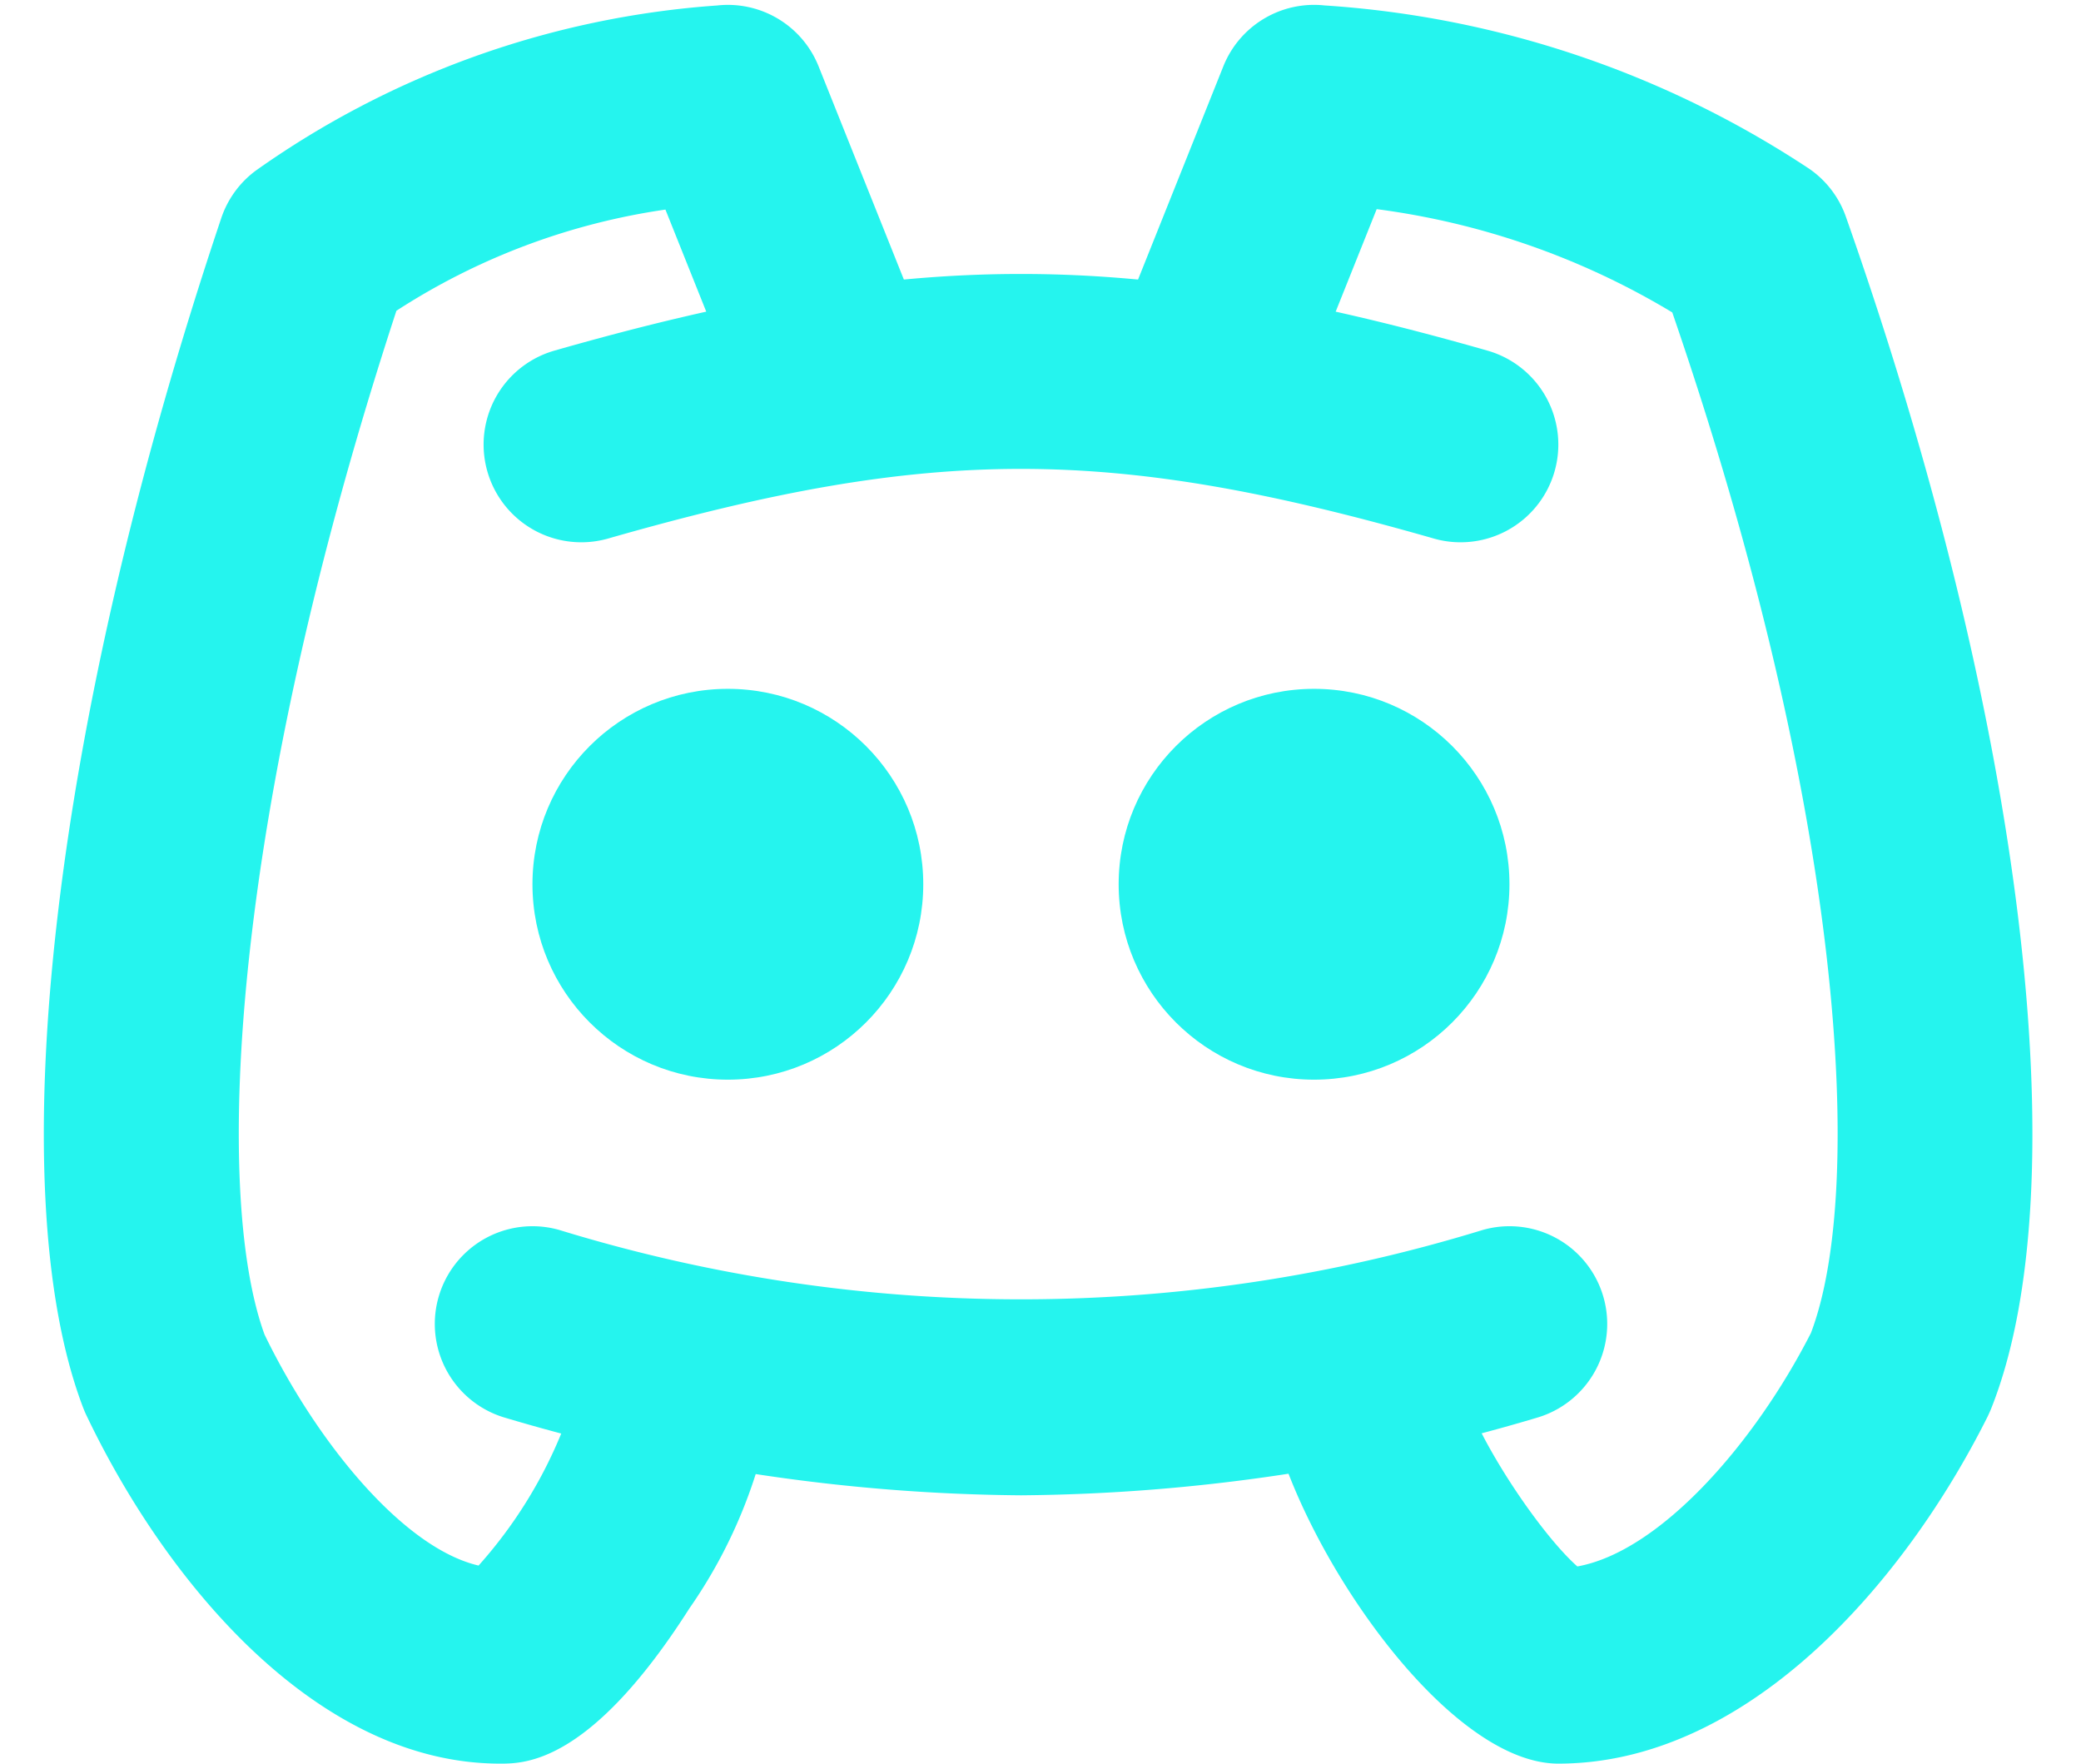
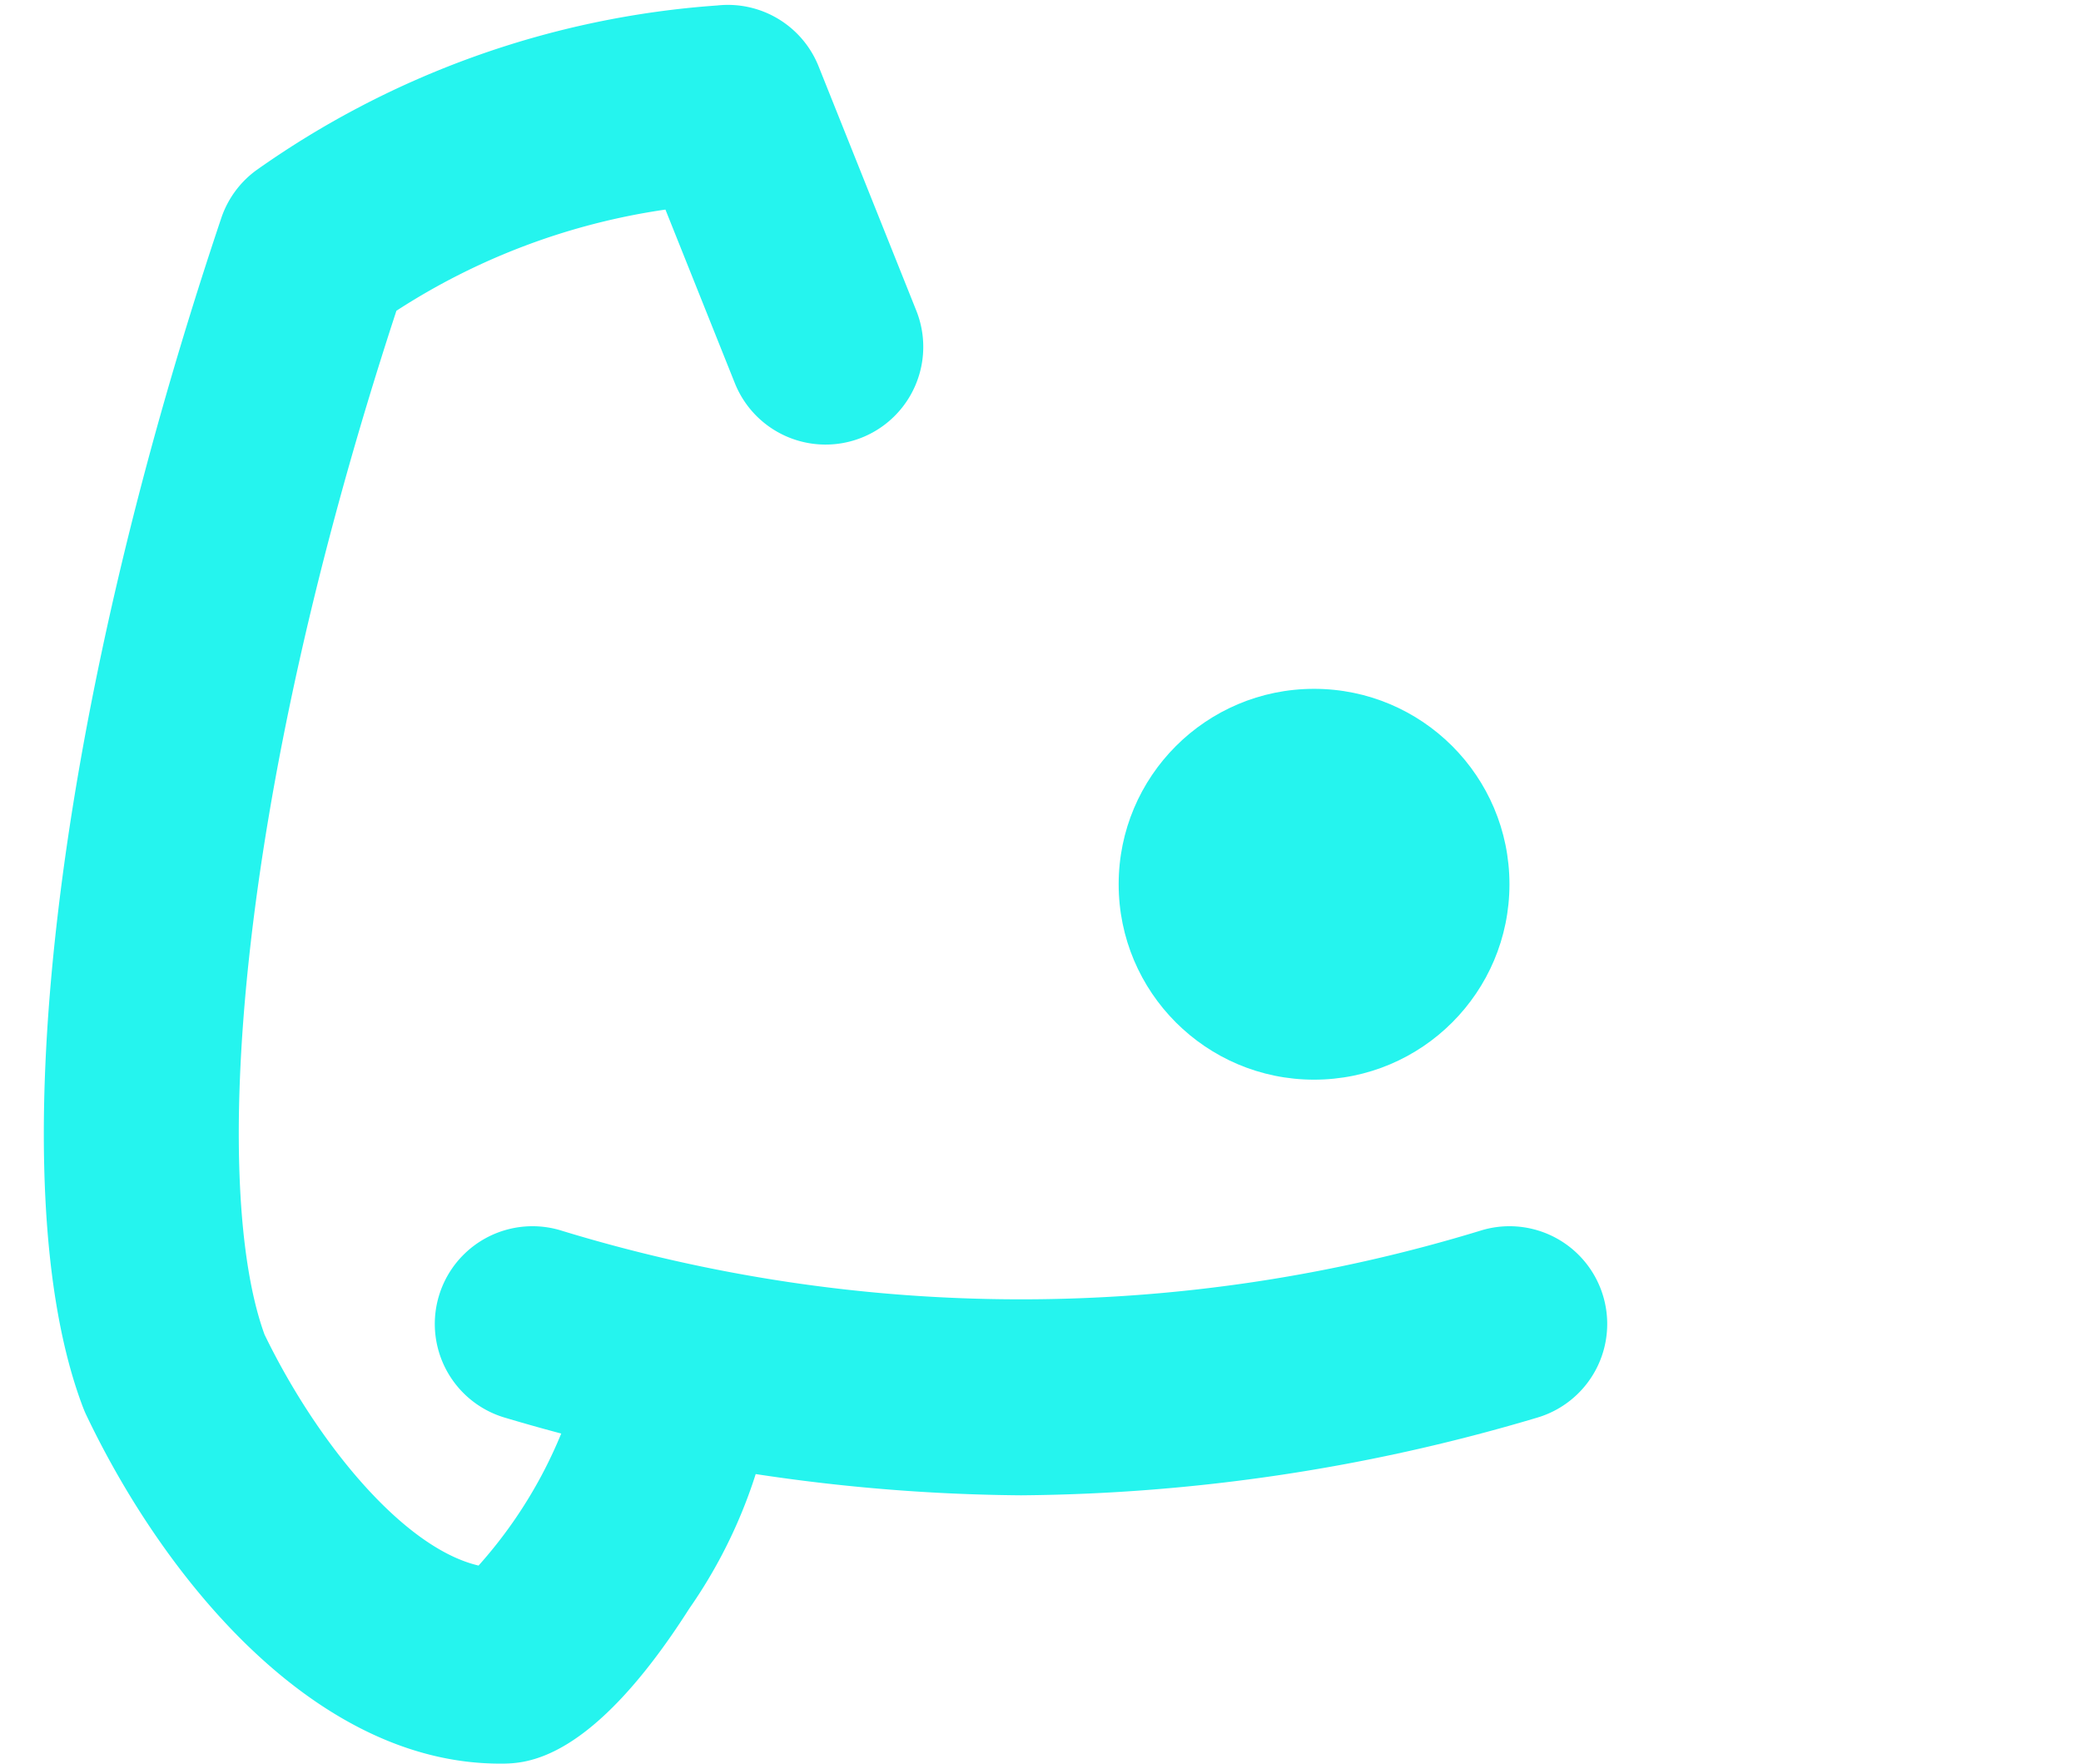
<svg xmlns="http://www.w3.org/2000/svg" fill="#25f4ee" height="36.1" preserveAspectRatio="xMidYMid meet" version="1" viewBox="3.1 5.9 42.6 36.1" width="42.6" zoomAndPan="magnify">
  <g>
-     <path d="M0,0H48V48H0Z" fill="none" />
    <g id="change1_1">
-       <circle cx="18" cy="24" r="4" />
-     </g>
+       </g>
    <g id="change1_2">
      <circle cx="30" cy="24" r="4" />
    </g>
    <g id="change1_3">
-       <path d="M33,17a1.973,1.973,0,0,1-.55-.077c-6.635-1.9-10.267-1.9-16.9,0a2,2,0,0,1-1.1-3.846c7.318-2.092,11.78-2.092,19.1,0A2,2,0,0,1,33,17Z" />
-     </g>
+       </g>
    <g id="change1_4">
      <path d="M24,36.508a37.935,37.935,0,0,1-10.549-1.585,2,2,0,1,1,1.1-3.846,32.167,32.167,0,0,0,18.9,0,2,2,0,0,1,1.1,3.846A37.935,37.935,0,0,1,24,36.508Z" />
    </g>
    <g id="change1_5">
-       <path d="M35,42c-2.576,0-6-5.489-6-8a2,2,0,0,1,4,0c0,.834,1.511,3.185,2.39,3.964,1.707-.308,3.645-2.546,4.782-4.78,1.116-2.935.687-10.643-2.839-20.889a15.65,15.65,0,0,0-6.051-2.114l-1.425,3.562a2,2,0,1,1-3.714-1.486l2-5a2,2,0,0,1,2.069-1.246,20.371,20.371,0,0,1,9.931,3.348,1.993,1.993,0,0,1,.743.975c3.626,10.275,4.792,19.856,2.971,24.409-.021.051-.044.1-.068.152C42.07,38.33,38.858,42,35,42Zm.617-3.862Z" />
-     </g>
+       </g>
    <g id="change1_6">
      <path d="M13.336,42C9.6,42,6.509,38.312,4.864,34.86c-.023-.048-.044-.1-.063-.148C3.073,30.177,4.184,20.62,7.63,10.363a2,2,0,0,1,.715-.977,18.579,18.579,0,0,1,9.437-3.374,2,2,0,0,1,2.075,1.245l2,5a2,2,0,0,1-3.714,1.486L16.722,10.19a13.73,13.73,0,0,0-5.507,2.071c-3.366,10.272-3.772,18.008-2.7,20.956,1.056,2.18,2.824,4.364,4.382,4.729A9.394,9.394,0,0,0,15,34a2,2,0,0,1,4,0,10.234,10.234,0,0,1-1.789,4.825C15.187,42,13.842,42,13.336,42Z" />
    </g>
  </g>
</svg>